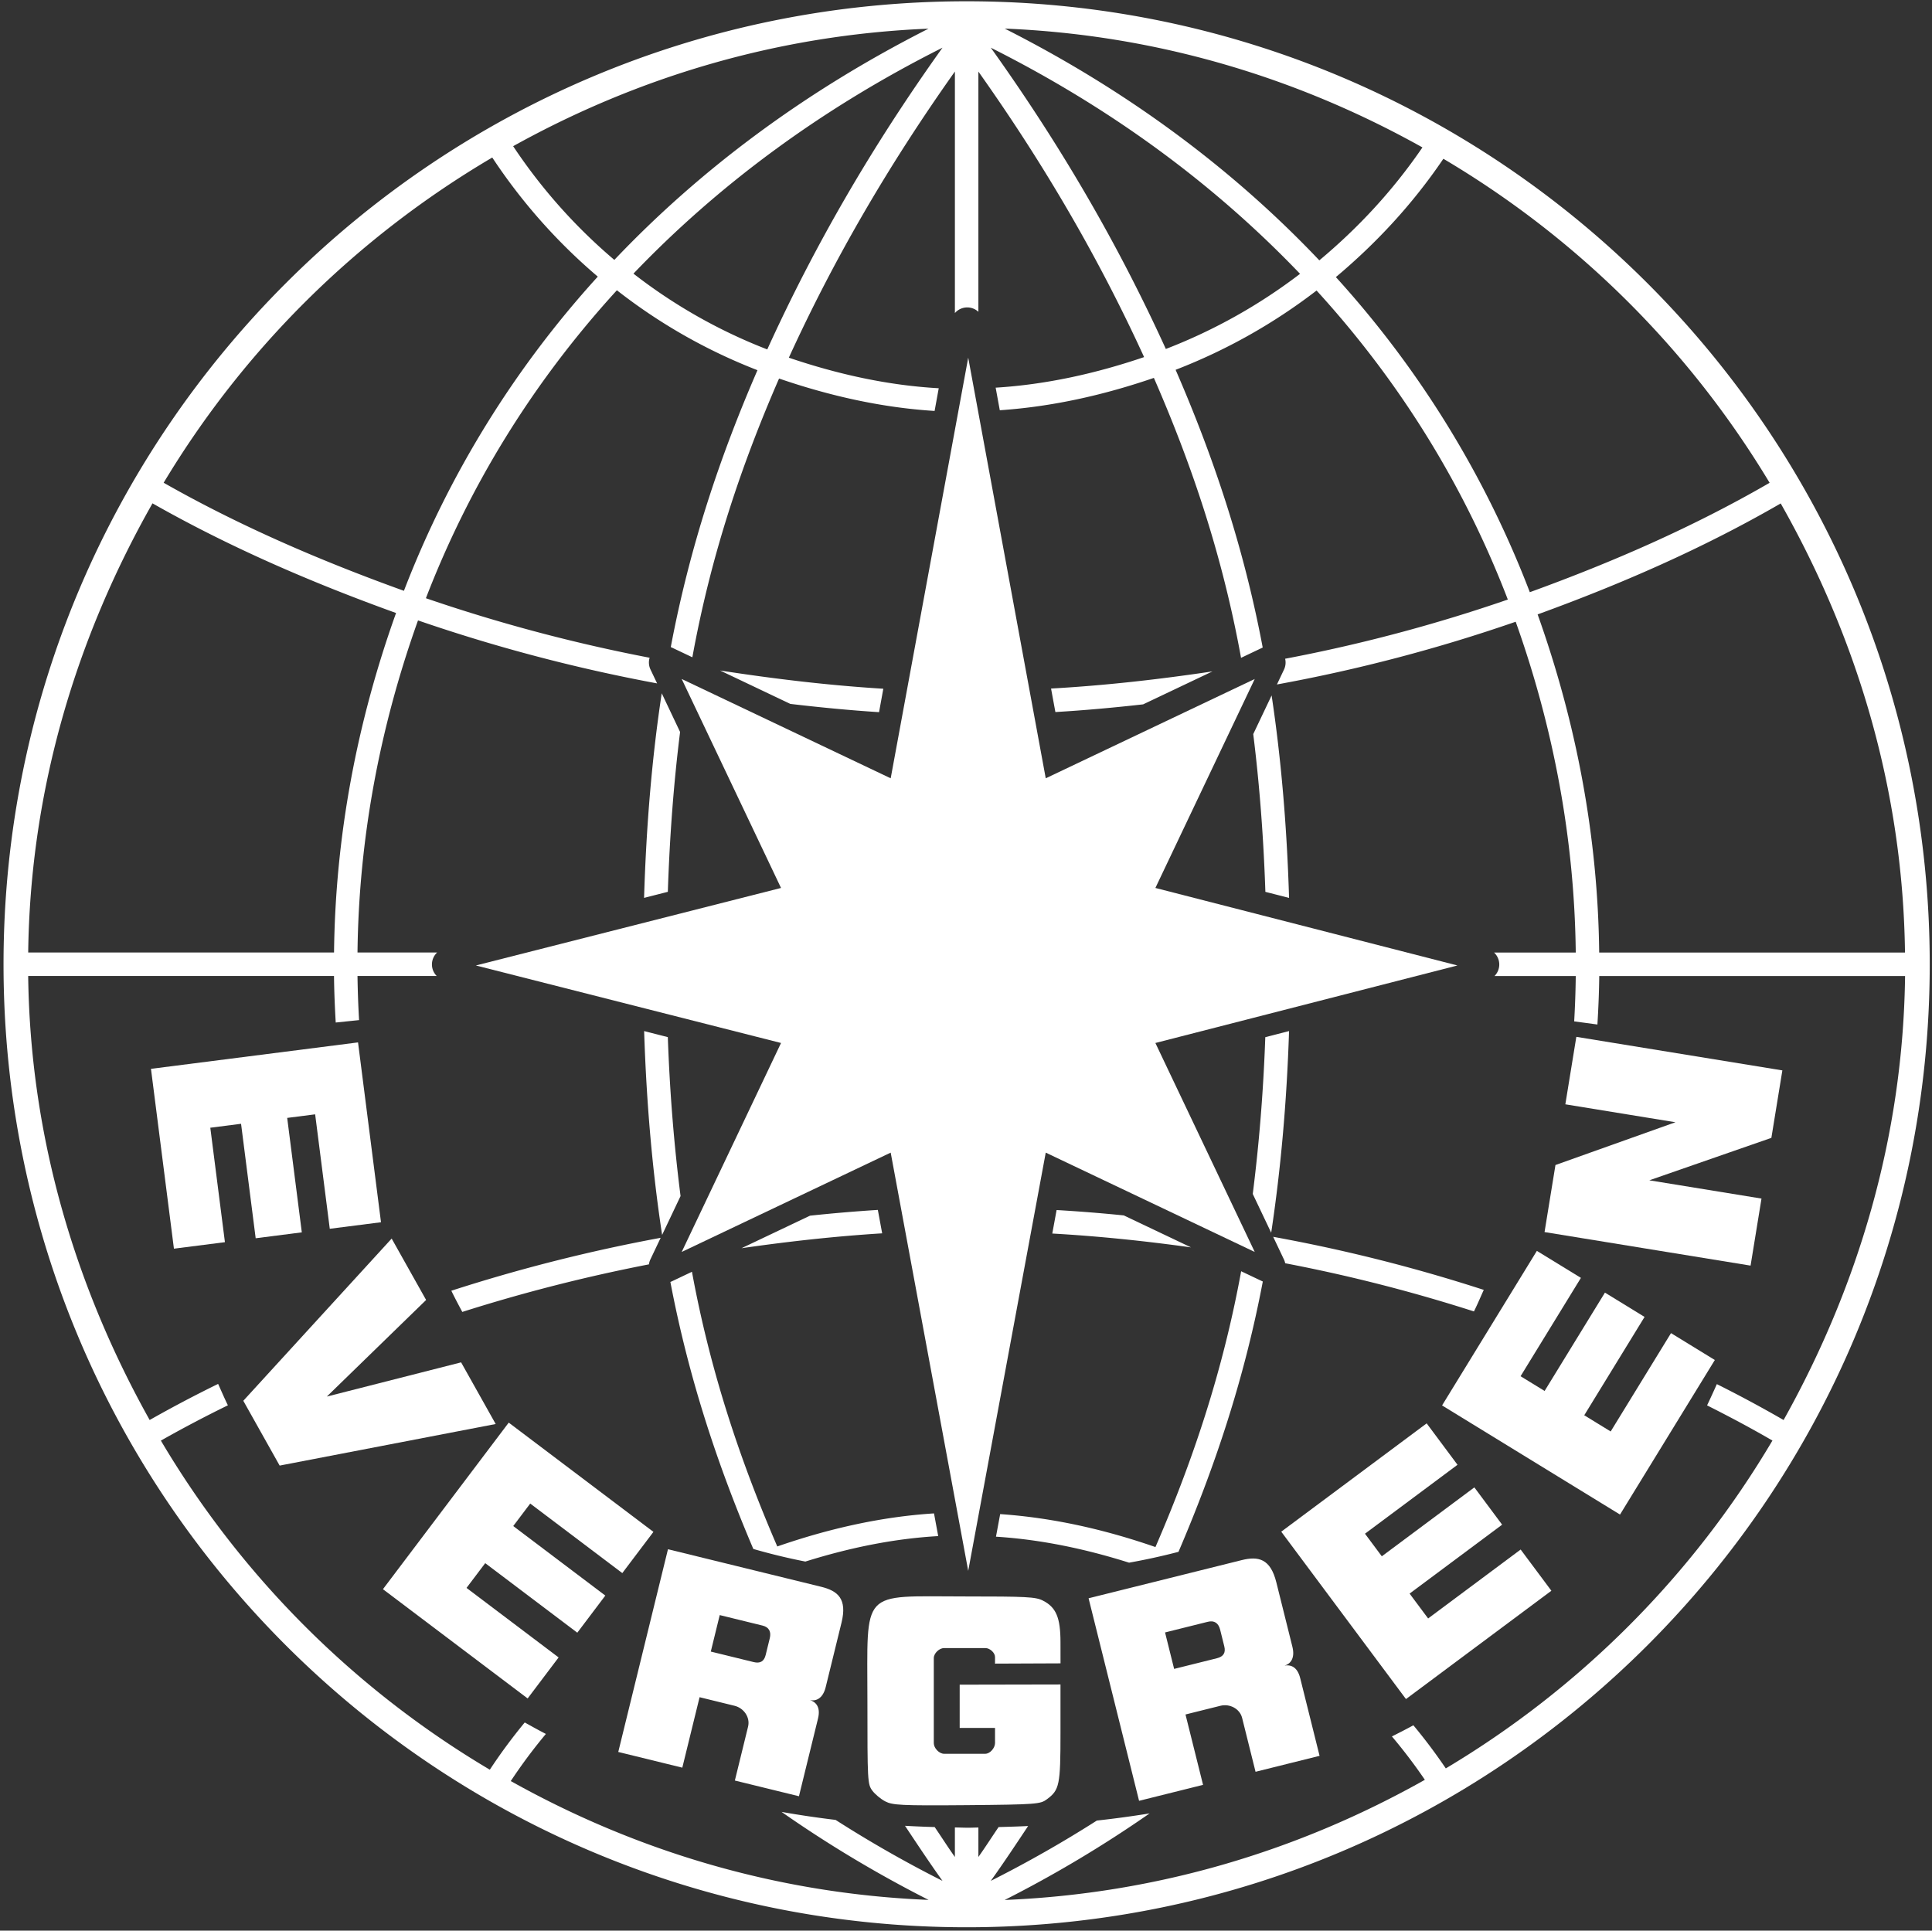
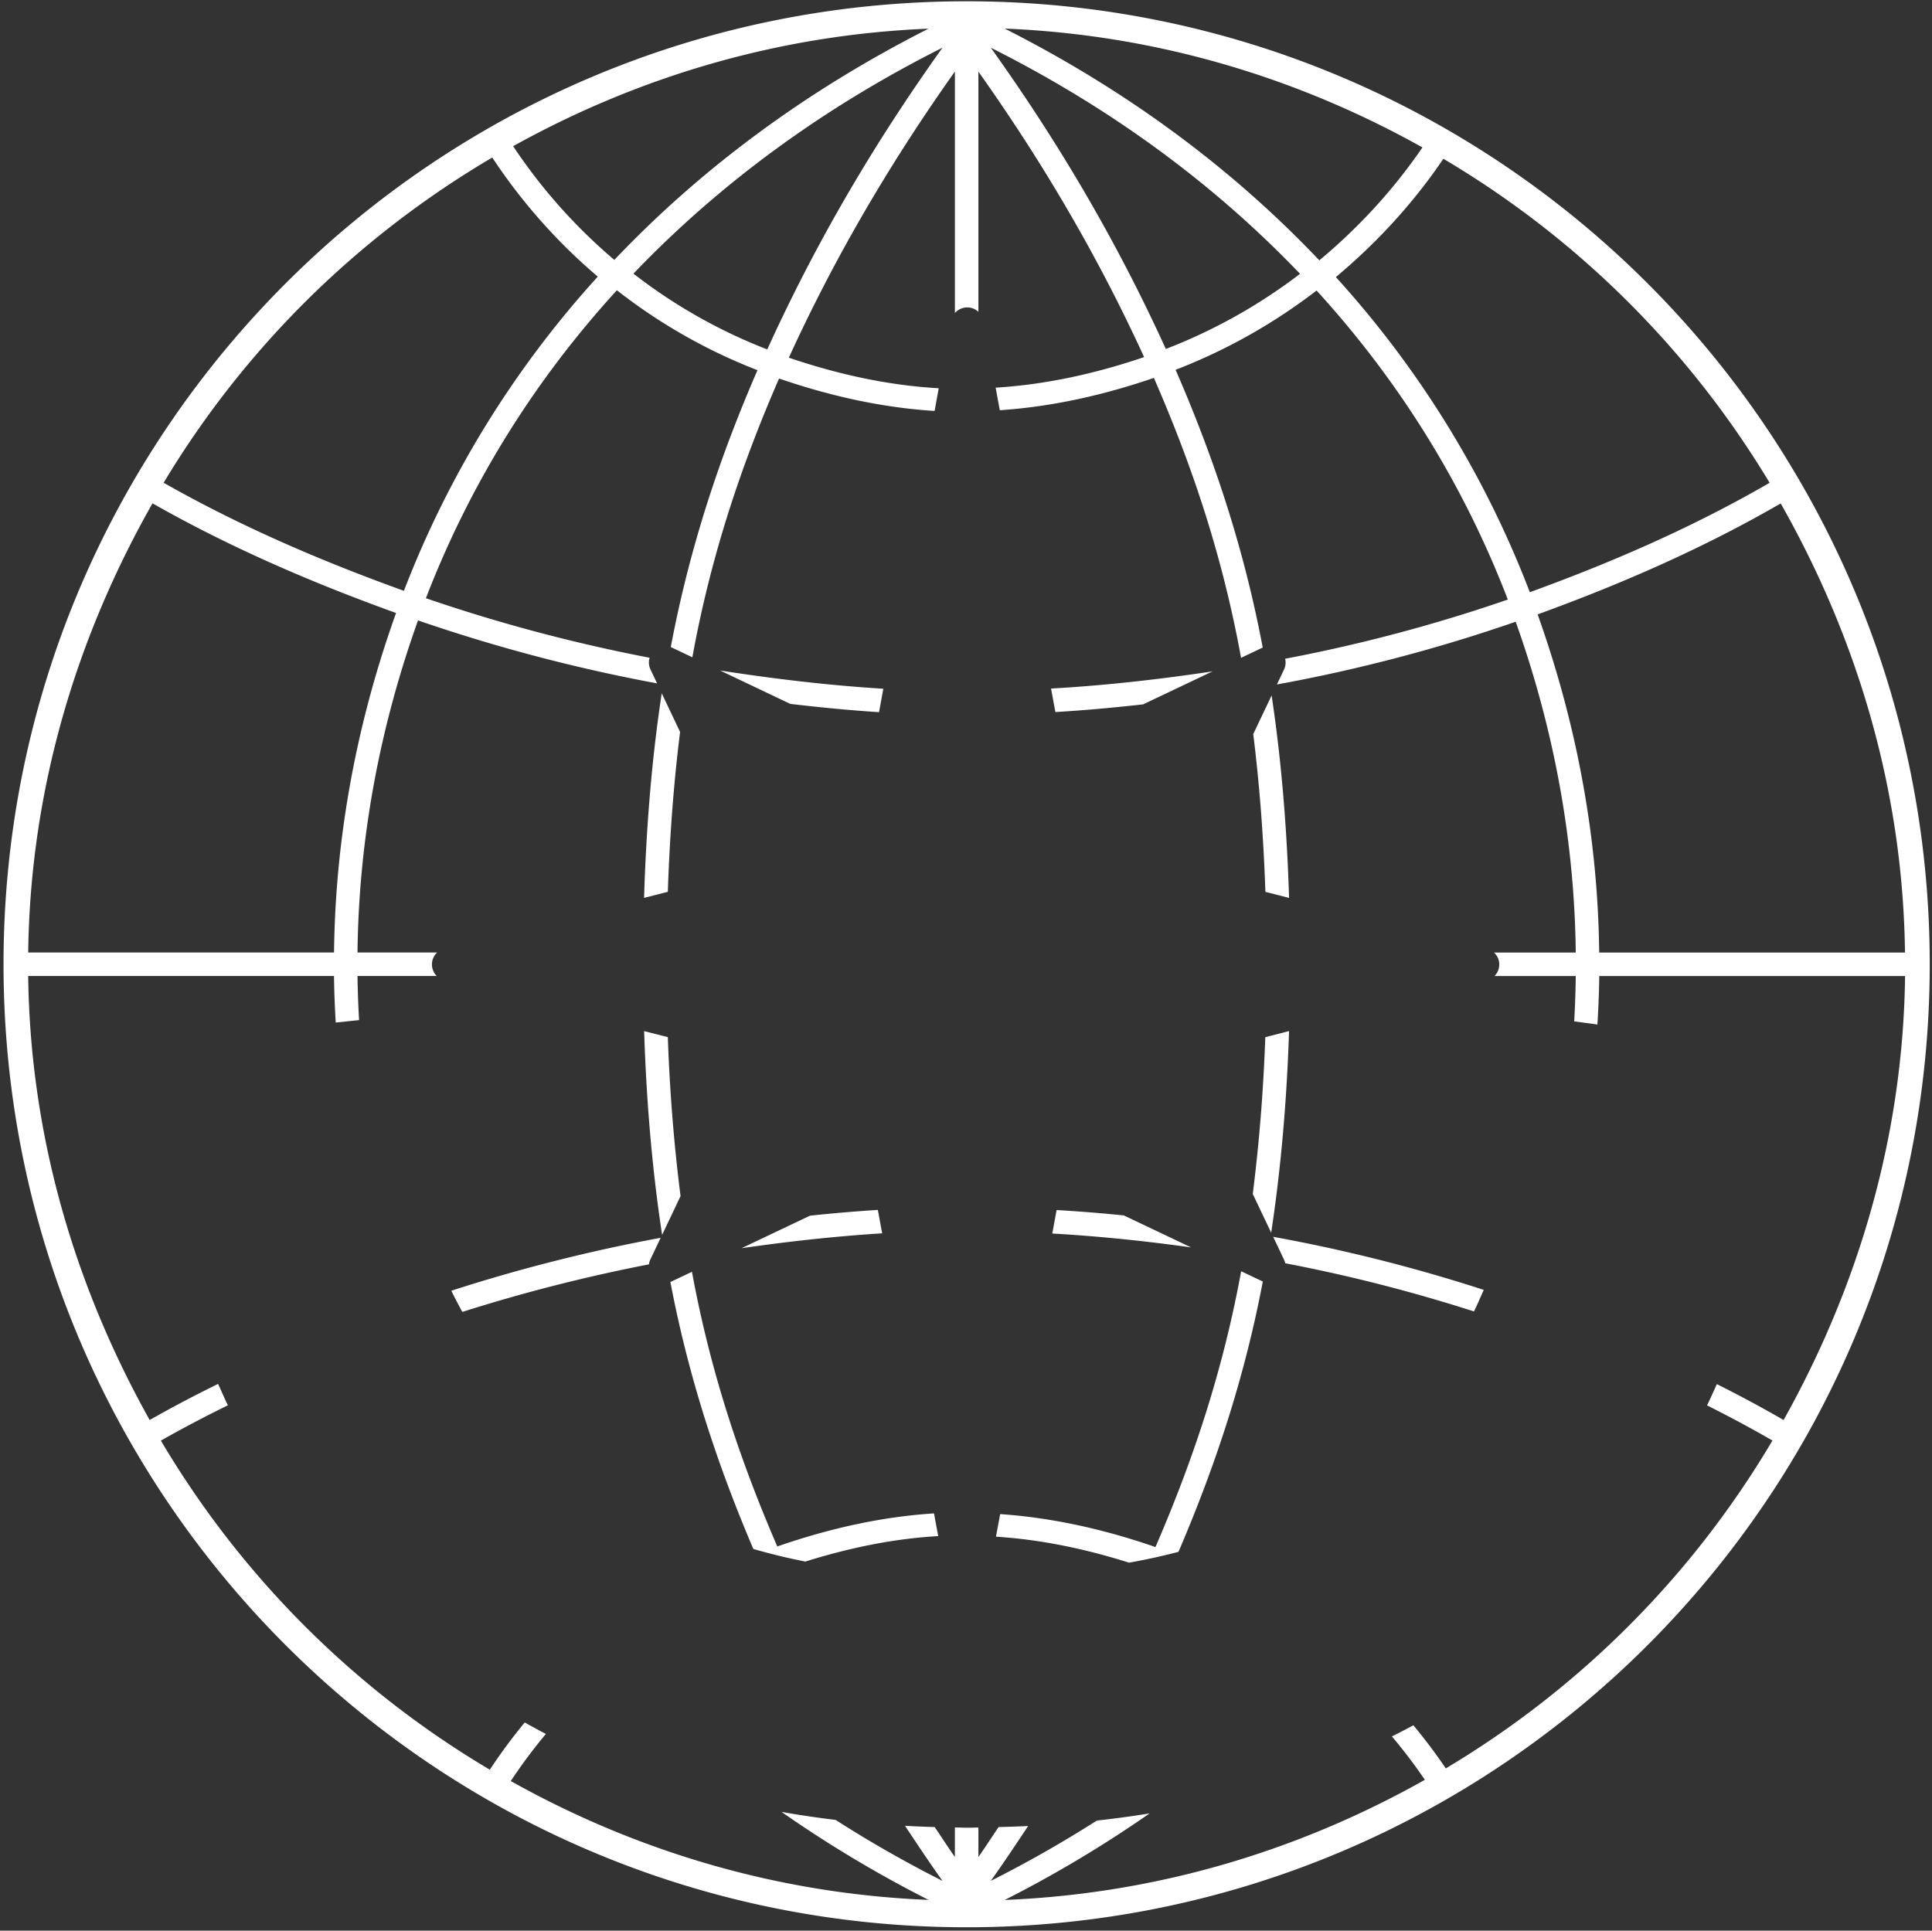
<svg xmlns="http://www.w3.org/2000/svg" viewBox="14.767 4.915 127.641 127.567">
  <rect x="14.767" y="4.915" width="127.641" height="127.567" fill="#333333" stroke="none" />
-   <path d="M141.33 68.61a62.718 62.718 0 0 1-62.716 62.716A62.718 62.718 0 0 1 15.898 68.61c0-34.637 28.079-62.716 62.716-62.716S141.33 33.973 141.33 68.61" style="fill: none;" />
  <path d="M78.629 5C43.496 5 15 33.496 15 68.629s28.496 63.629 63.629 63.629c35.134 0 63.629-28.496 63.629-63.629S113.762 5 78.629 5m2.515 1.804c10.028.408 19.347 3.238 27.599 7.852-1.981 2.897-4.286 5.351-6.812 7.462-5.605-5.91-12.492-11.114-20.786-15.314m-5.03.004c-8.28 4.194-15.161 9.383-20.76 15.28a35.86 35.86 0 0 1-6.686-7.514c8.214-4.563 17.48-7.36 27.446-7.765m.92 1.257c-4.688 6.557-8.462 13.09-11.577 19.937a34.925 34.925 0 0 1-8.841-5.008c5.505-5.752 12.258-10.829 20.418-14.929m3.19 0c8.167 4.103 14.925 9.184 20.432 14.942a35.83 35.83 0 0 1-8.867 4.965c-3.113-6.835-6.884-13.36-11.564-19.906m-2.372 1.578V25.6a1.079 1.079 0 0 1 1.552-.082V9.645c4.413 6.224 7.998 12.42 10.948 18.865-3.201 1.088-6.475 1.814-9.807 2.02l.273 1.492c3.459-.235 6.86-.998 10.18-2.138 2.484 5.692 4.523 11.695 5.759 18.497l1.405-.668a1.08 1.08 0 0 1 .026-.013c-1.266-6.716-3.295-12.69-5.754-18.35a37.336 37.336 0 0 0 9.313-5.238c5.642 6.178 9.818 13.077 12.635 20.418a105.296 105.296 0 0 1-14.712 3.911c.057.239.031.49-.073.711l-.469.989a106.847 106.847 0 0 0 15.774-4.145c2.51 7.037 3.885 14.39 3.968 21.857h-5.398a1.079 1.079 0 0 1 .03 1.552h5.368a64.64 64.64 0 0 1-.104 2.996l1.535.208c.064-1.066.11-2.133.121-3.204h20.205c-.134 10.692-3.14 20.6-8.026 29.337a83.593 83.593 0 0 0-4.41-2.372c-.209.472-.424.94-.645 1.405 1.458.734 2.901 1.5 4.318 2.324a61.922 61.922 0 0 1-21.58 21.662 36.057 36.057 0 0 0-2.142-2.849c-.465.255-.94.496-1.418.737a34.78 34.78 0 0 1 2.177 2.866c-8.289 4.667-17.666 7.528-27.759 7.94a80.013 80.013 0 0 0 9.574-5.72 68.58 68.58 0 0 1-3.486.473 79.638 79.638 0 0 1-7.007 3.984c.864-1.207 1.664-2.416 2.467-3.624-.644.032-1.296.052-1.951.069-.449.658-.868 1.318-1.335 1.977v-1.947c-.225.002-.443.014-.668.014-.299 0-.588-.016-.885-.018v1.951c-.467-.659-.886-1.319-1.335-1.977a72.39 72.39 0 0 1-1.96-.083c.807 1.213 1.609 2.426 2.476 3.638a79.479 79.479 0 0 1-7.063-4.028c-1.21-.146-2.4-.32-3.569-.529a80.02 80.02 0 0 0 9.713 5.815c-10.03-.409-19.351-3.237-27.603-7.852a35.016 35.016 0 0 1 2.32-3.114c-.474-.243-.935-.501-1.397-.758a35.909 35.909 0 0 0-2.307 3.121 61.92 61.92 0 0 1-21.732-21.745 82.624 82.624 0 0 1 4.427-2.332c-.229-.463-.43-.944-.646-1.414a84.422 84.422 0 0 0-4.522 2.385c-4.885-8.736-7.892-18.645-8.026-29.337h20.205c.011 1.027.054 2.051.113 3.074l1.543-.16a65.74 65.74 0 0 1-.104-2.914h5.234a1.079 1.079 0 0 1 .026-1.552h-5.26c.083-7.498 1.469-14.88 3.998-21.944A110.335 110.335 0 0 0 58.18 50.07l-.438-.92a1.079 1.079 0 0 1-.056-.775 108.896 108.896 0 0 1-14.781-3.933c2.82-7.315 6.99-14.19 12.618-20.348a36.42 36.42 0 0 0 9.287 5.281c-2.45 5.643-4.465 11.604-5.727 18.298.032.012.064.025.095.04l1.331.632c1.232-6.77 3.259-12.75 5.728-18.419 3.344 1.148 6.78 1.923 10.276 2.142l.273-1.5c-3.37-.189-6.678-.925-9.903-2.02 2.954-6.462 6.548-12.668 10.97-18.906v.001m-30.564 5.68a37.264 37.264 0 0 0 6.972 7.87 66.094 66.094 0 0 0-12.808 20.76c-5.497-1.98-10.843-4.28-15.874-7.141 5.339-8.883 12.777-16.226 21.71-21.489m62.837.082a61.938 61.938 0 0 1 21.554 21.411c-5.055 2.926-10.385 5.247-15.843 7.228a66.07 66.07 0 0 0-12.813-20.82c2.636-2.214 5.043-4.78 7.102-7.818M24.843 38.174c5.104 2.9 10.521 5.237 16.09 7.245-2.59 7.227-4.014 14.777-4.097 22.433H16.63c.136-10.83 3.21-20.864 8.212-29.679m107.57.005c5.002 8.814 8.076 18.845 8.212 29.675H120.42c-.083-7.625-1.498-15.143-4.067-22.342 5.531-2.009 10.932-4.366 16.06-7.332M62.341 49.218l4.64 2.207c1.948.23 3.901.42 5.862.546l.282-1.548c-3.616-.222-7.21-.653-10.783-1.205m32.527.06c-3.542.53-7.094.932-10.662 1.132l.286 1.553c1.937-.114 3.867-.291 5.797-.508l4.579-2.176m-36.383 1.444c-.637 4.19-1.02 8.685-1.167 13.519l1.57-.4c.124-3.73.393-7.238.81-10.561l-1.213-2.558m40.293.143-1.214 2.554c.408 3.282.678 6.744.802 10.424l1.565.399c-.147-4.781-.529-9.227-1.153-13.376M57.323 73.045c.155 4.815.551 9.287 1.188 13.467l1.218-2.567c-.422-3.31-.71-6.788-.841-10.502l-1.565-.4m42.608 0-1.57.404c-.13 3.66-.415 7.092-.828 10.358l1.218 2.563c.625-4.142 1.025-8.562 1.18-13.324M72.763 84.859a108.2 108.2 0 0 0-4.48.381l-4.526 2.15c3.082-.445 6.179-.789 9.292-.983l-.286-1.548m11.81.009-.285 1.552c3.065.174 6.12.491 9.166.915l-4.44-2.112c-1.477-.15-2.96-.268-4.44-.355m14.308 1.769.71 1.496c.038.08.066.164.083.251 4.222.807 8.377 1.87 12.47 3.183.23-.454.433-.95.65-1.423a107.126 107.126 0 0 0-13.914-3.507m-40.464.065A110.148 110.148 0 0 0 44.585 90.2c.233.477.477.94.725 1.4a109.733 109.733 0 0 1 12.33-3.143c.015-.113.047-.223.096-.325l.68-1.431m38.35 2.21c-1.226 6.697-3.232 12.607-5.662 18.225-3.345-1.16-6.772-1.937-10.259-2.177l-.277 1.492c2.982.188 5.915.809 8.793 1.717a42.301 42.301 0 0 0 3.265-.716c2.365-5.522 4.331-11.337 5.571-17.864a1.08 1.08 0 0 1-.043-.017l-1.388-.659m-36.283.035-1.313.624a1.079 1.079 0 0 1-.113.048c1.225 6.439 3.156 12.186 5.48 17.643a40.25 40.25 0 0 0 3.439.832c2.868-.897 5.795-1.512 8.776-1.682l-.278-1.5c-3.525.225-6.985 1.017-10.354 2.185-2.417-5.596-4.413-11.485-5.637-18.15" style="stroke-width: 0px; fill: rgb(255, 255, 255);" />
-   <path d="M 86.686 110.52 L 90.022 123.903 L 94.249 122.849 L 93.089 118.199 L 95.399 117.623 C 96.009 117.471 96.678 117.815 96.83 118.426 L 97.717 121.985 L 101.947 120.931 L 100.667 115.797 C 100.466 114.987 99.977 114.909 99.636 114.967 C 99.969 114.877 100.354 114.54 100.151 113.723 L 99.09 109.467 C 98.7 107.9 97.902 107.725 96.798 108 L 86.686 110.52 M 91.738 112.778 L 94.567 112.073 C 94.995 111.966 95.27 112.165 95.377 112.593 L 95.652 113.698 C 95.758 114.124 95.593 114.375 95.167 114.482 L 92.338 115.187 L 91.738 112.777 M 110.04 97.778 L 116.303 87.566 L 119.213 89.35 L 115.226 95.848 L 116.814 96.822 L 120.8 90.324 L 123.418 91.93 L 119.433 98.428 L 121.179 99.499 L 125.165 93.001 L 128.06 94.777 L 121.796 104.989 L 110.04 97.778 M 99.415 106.12 L 109.022 98.963 L 111.06 101.7 L 104.947 106.254 L 106.059 107.747 L 112.173 103.193 L 114.008 105.657 L 107.895 110.211 L 109.119 111.854 L 115.232 107.3 L 117.262 110.023 L 107.655 117.18 L 99.415 106.12 M 38.421 73.791 L 39.938 85.674 L 36.554 86.106 L 35.588 78.544 L 33.741 78.78 L 34.707 86.342 L 31.659 86.732 L 30.693 79.169 L 28.661 79.429 L 29.627 86.991 L 26.258 87.421 L 24.741 75.538 L 38.421 73.791 M 116.81 86.323 L 117.531 81.893 L 125.458 79.067 L 118.184 77.882 L 118.91 73.424 L 132.522 75.641 L 131.796 80.099 L 123.732 82.903 L 131.143 84.11 L 130.422 88.54 L 116.81 86.323 M 73.252 123.94 C 72.959 123.789 72.574 123.468 72.396 123.227 C 72.085 122.804 72.074 122.607 72.074 117.303 C 72.074 109.834 71.554 110.399 78.453 110.399 C 82.587 110.399 83.182 110.429 83.659 110.669 C 84.539 111.112 84.829 111.793 84.83 113.423 L 84.832 114.82 L 80.505 114.838 L 80.505 114.403 C 80.505 114.114 80.162 113.811 79.873 113.811 L 77.137 113.811 C 76.822 113.811 76.46 114.155 76.46 114.471 L 76.46 120.095 C 76.46 120.42 76.814 120.795 77.139 120.795 L 79.86 120.795 C 80.179 120.795 80.505 120.408 80.505 120.089 L 80.505 119.087 L 78.17 119.087 L 78.17 116.229 L 84.83 116.216 L 84.83 119.397 C 84.83 122.869 84.766 123.185 83.925 123.806 C 83.505 124.116 83.277 124.15 78.635 124.19 C 74.248 124.228 73.734 124.188 73.251 123.94 M 58.898 107.28 L 55.614 120.675 L 59.845 121.712 L 60.986 117.057 L 63.297 117.624 C 63.91 117.774 64.34 118.389 64.19 119.001 L 63.317 122.563 L 67.551 123.601 L 68.811 118.463 C 69.009 117.653 68.613 117.355 68.284 117.248 C 68.621 117.323 69.119 117.205 69.319 116.387 L 70.364 112.127 C 70.748 110.559 70.125 110.032 69.019 109.761 L 58.9 107.28 M 62.318 111.631 L 65.149 112.325 C 65.578 112.43 65.729 112.735 65.623 113.163 L 65.352 114.269 C 65.247 114.695 64.985 114.841 64.558 114.736 L 61.727 114.042 L 62.317 111.632 M 48.377 98.914 L 57.937 106.133 L 55.881 108.856 L 49.797 104.262 L 48.675 105.748 L 54.759 110.342 L 52.908 112.794 L 46.824 108.2 L 45.589 109.835 L 51.673 114.429 L 49.627 117.139 L 40.067 109.92 L 48.377 98.914 M 40.643 86.753 L 42.919 90.81 L 36.359 97.192 L 45.231 94.932 L 47.515 99.006 L 33.243 101.753 L 30.841 97.471 L 40.643 86.753 M 97.663 87.637 L 83.856 81.074 L 78.734 108.708 L 73.612 81.074 L 59.805 87.637 L 66.367 73.83 L 46.205 68.708 L 66.367 63.586 L 59.805 49.779 L 73.612 56.341 L 78.734 28.547 L 83.856 56.341 L 97.663 49.779 L 91.1 63.586 L 111.054 68.708 L 91.1 73.83 L 97.663 87.637" style="fill: rgb(255, 255, 255);" />
</svg>